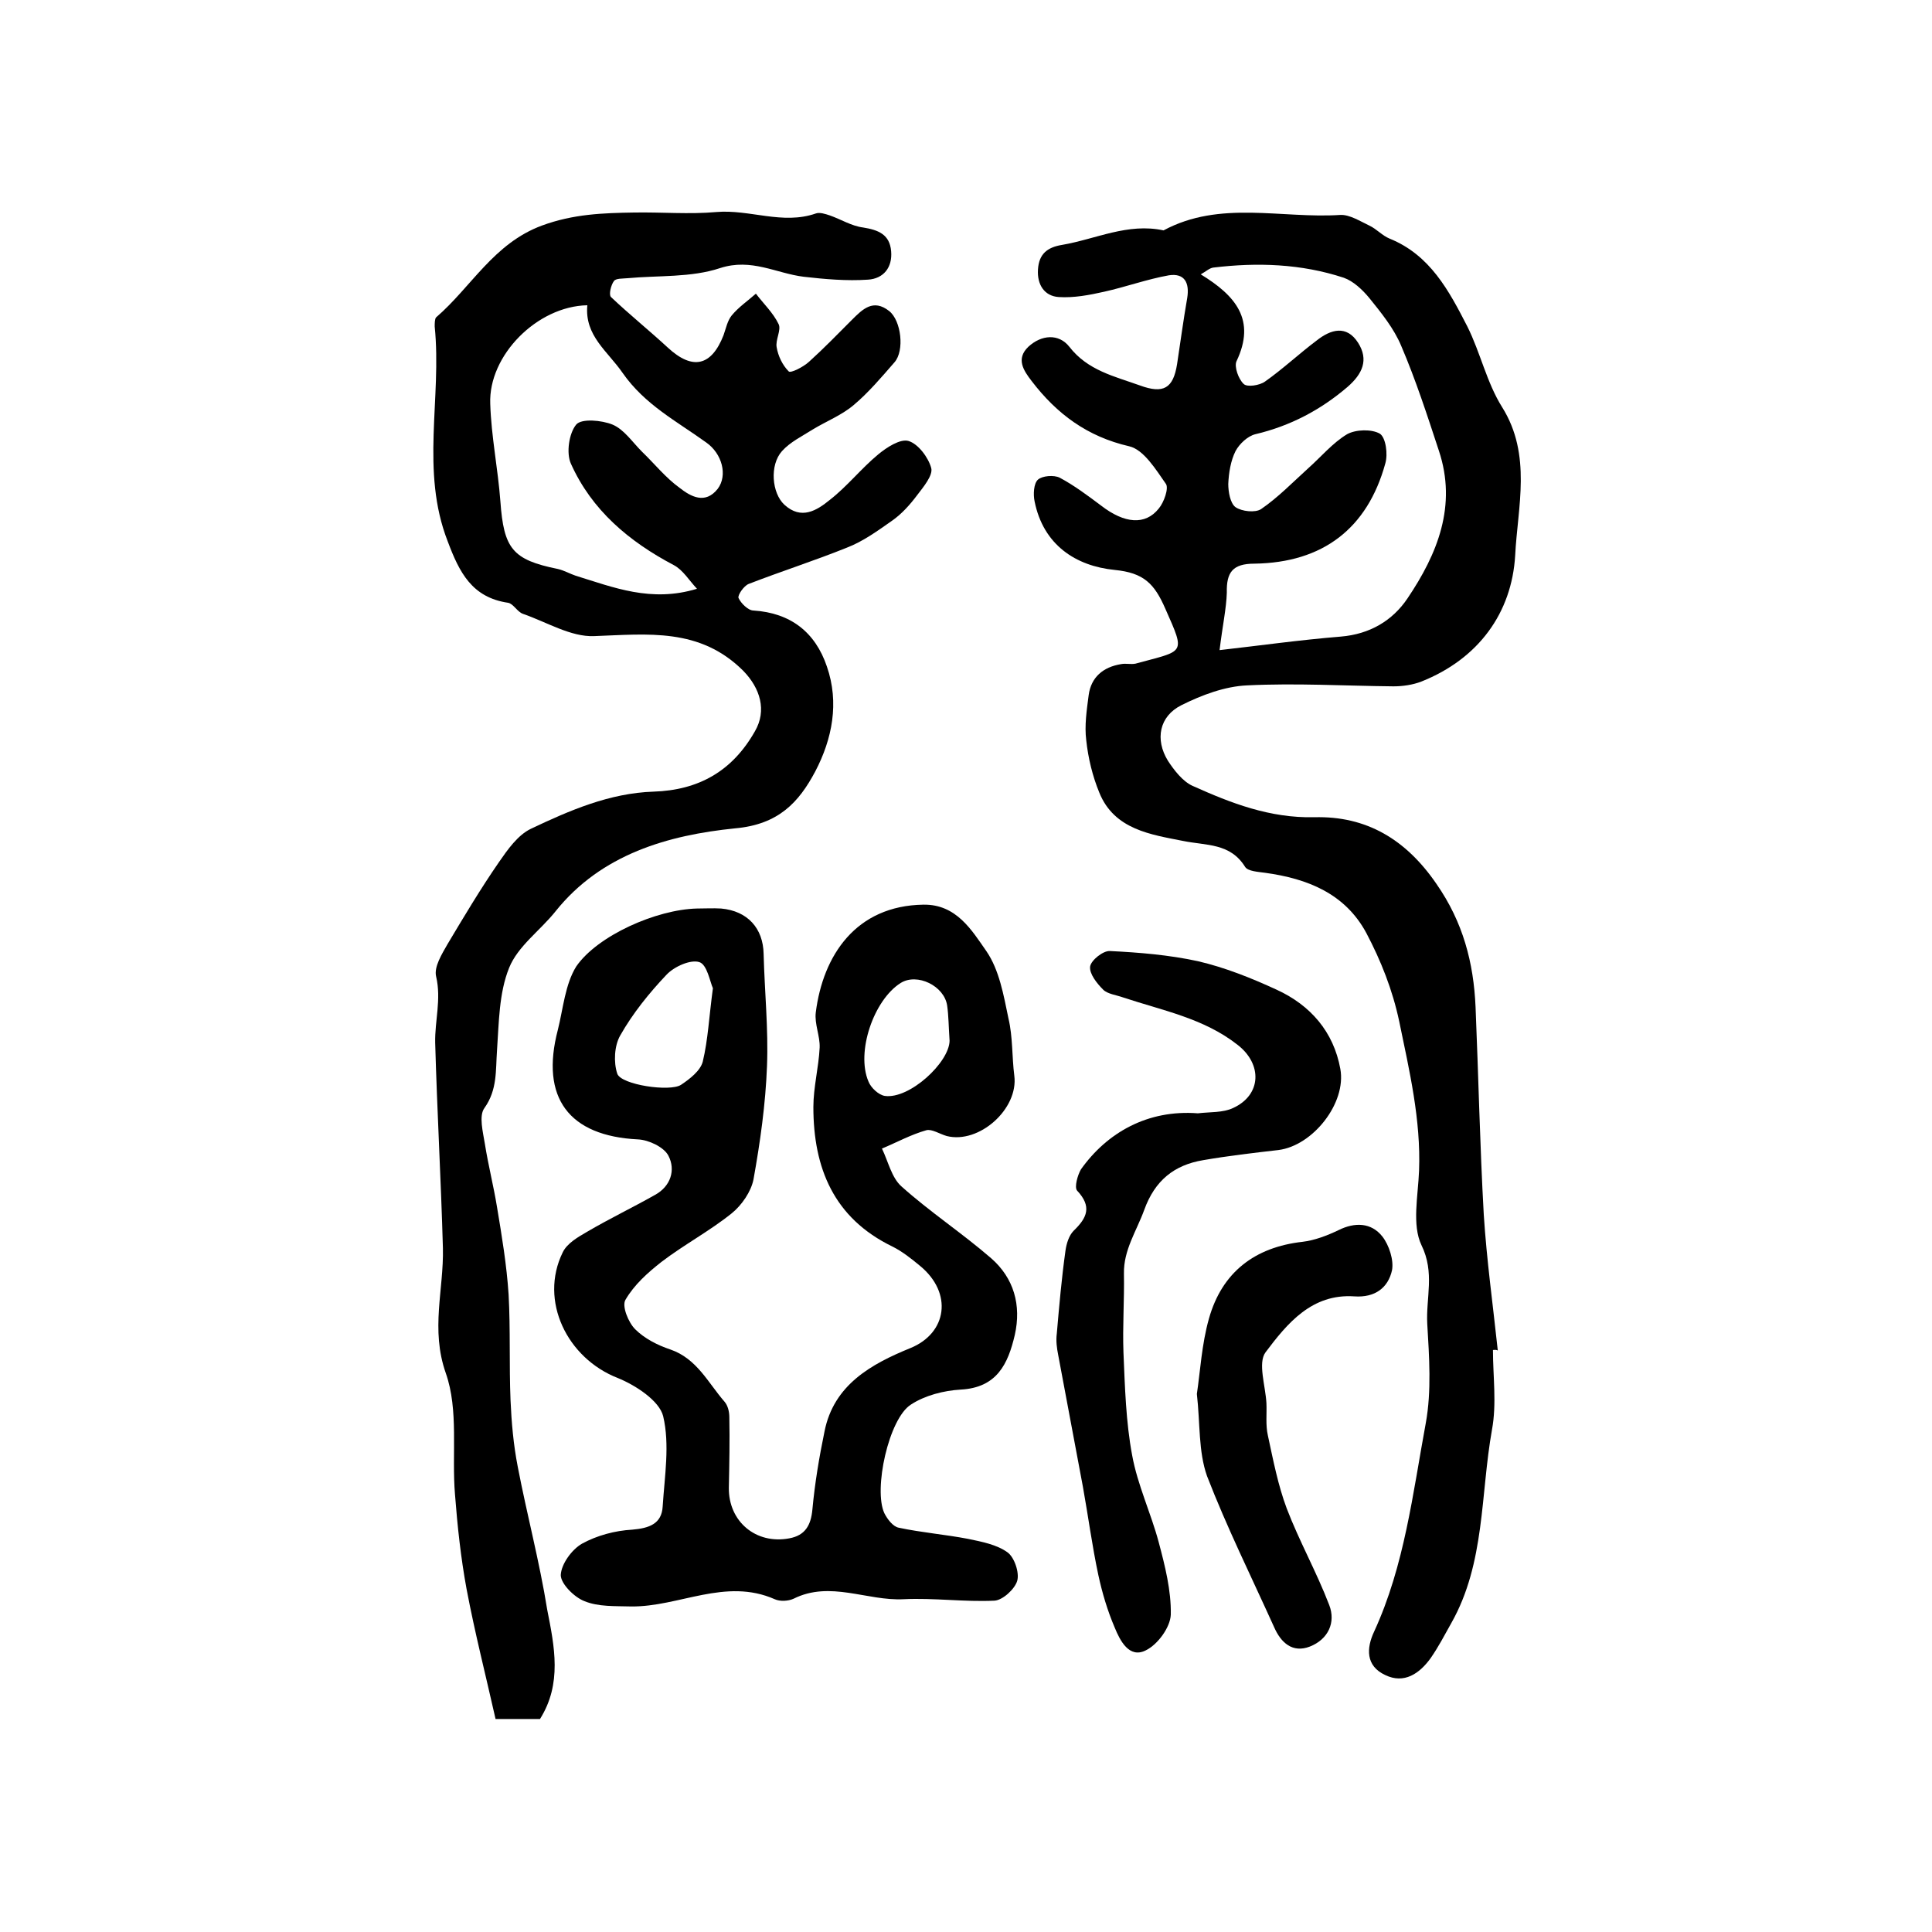
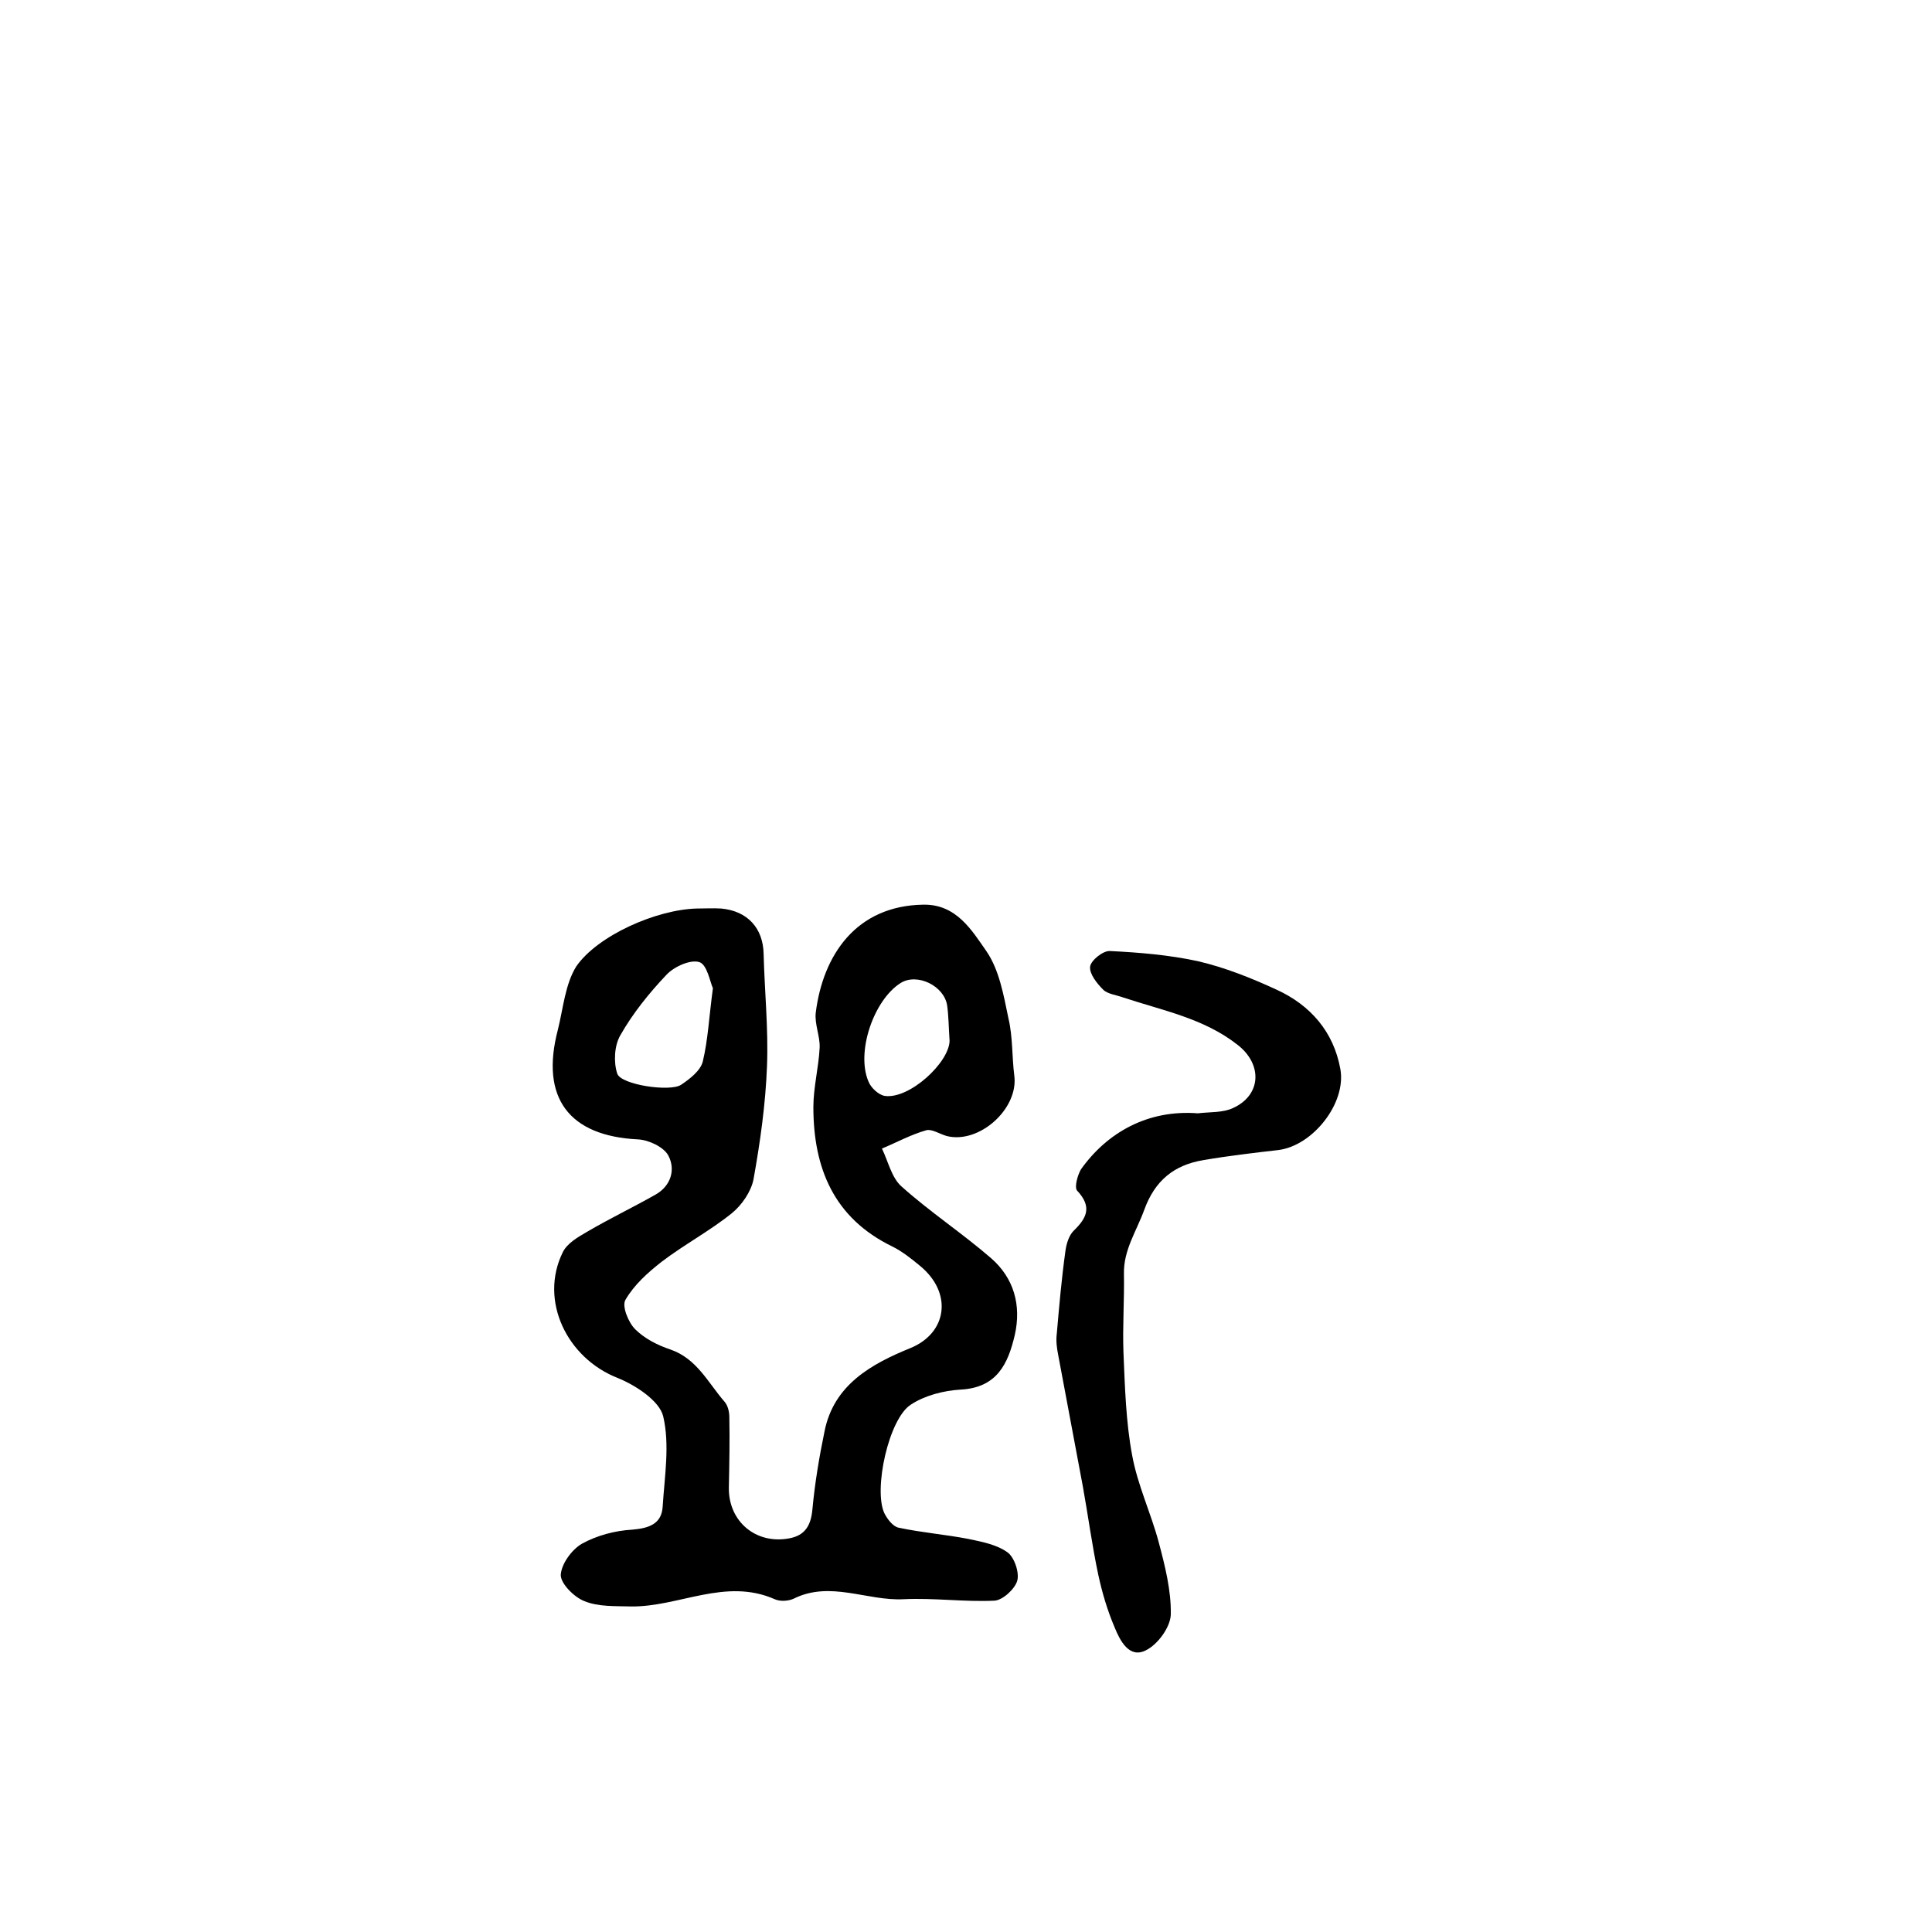
<svg xmlns="http://www.w3.org/2000/svg" version="1.1" id="图层_1" x="0px" y="0px" viewBox="0 0 400 400" style="enable-background:new 0 0 400 400;" xml:space="preserve">
  <style type="text/css">
	.st0{fill:#FFFFFF;}
</style>
  <g>
-     <path d="M309.1,279.5c0,5.5,0.8,11.1-0.2,16.5c-2.4,13.4-1.4,27.6-8.4,40c-1.4,2.5-2.7,5-4.3,7.3c-2.3,3.2-5.5,5.4-9.4,3.5   c-4.1-1.9-3.9-5.6-2.3-9c6.3-13.7,8-28.6,10.7-43.2c1.2-6.6,0.7-13.7,0.3-20.5c-0.3-5.4,1.6-10.6-1.2-16.3   c-2-4.2-0.7-10.2-0.5-15.4c0.4-10.6-2-20.7-4.1-30.9c-1.4-6.6-3.8-12.6-6.8-18.3c-4.4-8.2-12.2-11.3-21-12.5   c-1.4-0.2-3.5-0.3-4.1-1.2c-3.1-5-8-4.4-12.9-5.4c-6.5-1.3-14.2-2.3-17.3-10c-1.4-3.4-2.3-7.1-2.7-10.8c-0.4-3.1,0.1-6.3,0.5-9.4   c0.5-3.7,3-5.8,6.7-6.4c1-0.2,2,0.1,3-0.1c10.2-2.8,10.4-1.8,6.2-11.3c-2.3-5.3-4.5-7.5-10.5-8.1c-8.1-0.8-14.8-5.2-16.6-14.2   c-0.3-1.4-0.2-3.7,0.7-4.5c0.9-0.8,3.3-1,4.5-0.4c3,1.6,5.8,3.7,8.6,5.8c4.8,3.7,9.1,4.1,11.9,0.6c1.1-1.3,2.1-4.2,1.5-5.1   c-2.1-3-4.6-7.1-7.6-7.8c-8.7-2-15-6.7-20.2-13.5c-1.7-2.2-3.3-4.6-0.7-7.1c2.7-2.5,6.3-2.8,8.5,0c3.8,4.9,9.3,6.1,14.6,8   c4.9,1.8,6.9,0.6,7.7-4.4c0.7-4.6,1.3-9.1,2.1-13.7c0.5-3.1-0.5-5.2-3.8-4.7c-4.5,0.8-8.9,2.4-13.4,3.4c-3.1,0.7-6.3,1.3-9.4,1.1   c-3-0.2-4.5-2.6-4.3-5.7c0.2-3.2,1.9-4.6,5-5.1c7-1.2,13.6-4.6,21-3c11.7-6.3,24.4-2.4,36.6-3.2c1.9-0.1,4.1,1.3,6,2.2   c1.5,0.7,2.7,2.1,4.2,2.7c8.4,3.4,12.3,10.8,16.1,18.2c2.7,5.4,4,11.6,7.2,16.7c6.2,9.9,3.2,20.7,2.7,30.7   c-0.7,11.9-7.6,21.4-19.4,26.1c-1.8,0.7-3.9,1-5.8,1c-10.1-0.1-20.2-0.7-30.3-0.2c-4.6,0.2-9.4,2-13.6,4.1   c-4.6,2.3-5.5,7.1-2.8,11.5c1.3,2,3.1,4.3,5.1,5.2c8,3.6,16,6.7,25.2,6.5c10.8-0.3,19,4.6,25.3,13.8c5.5,7.9,7.7,16.3,8.1,25.5   c0.6,14.3,0.9,28.7,1.7,43c0.6,9.4,1.9,18.7,2.9,28.1C309.7,279.4,309.4,279.5,309.1,279.5z M252.5,134.6c8-0.9,16.5-2.1,25.1-2.8   c6-0.5,10.7-3.3,13.8-7.9c6.2-9.2,10.3-19.2,6.5-30.6c-2.4-7.3-4.8-14.7-7.8-21.7c-1.5-3.6-4.1-6.8-6.6-9.9   c-1.4-1.7-3.3-3.5-5.3-4.2c-8.8-2.9-17.9-3.2-27-2.1c-0.8,0.1-1.5,0.8-2.6,1.4c7.2,4.4,11.5,9.4,7.4,18c-0.5,1.1,0.4,3.7,1.5,4.7   c0.7,0.7,3.3,0.3,4.4-0.5c3.7-2.6,7.1-5.8,10.7-8.5c2.9-2.3,6.2-3.3,8.6,0.5c2.2,3.5,0.9,6.4-2.2,9.1c-5.6,4.8-11.9,8.1-19.1,9.8   c-1.6,0.4-3.3,2-4.1,3.5c-1,2-1.4,4.5-1.5,6.8c0,1.6,0.4,4,1.5,4.8c1.3,0.9,4.1,1.2,5.3,0.4c3.5-2.4,6.5-5.5,9.7-8.4   c2.7-2.4,5.1-5.3,8.1-7.1c1.8-1,5.1-1.1,6.8-0.1c1.2,0.8,1.7,4.2,1.1,6.2c-3.7,13.4-12.9,20.5-27.1,20.7c-4.5,0-5.8,1.8-5.7,6   C253.9,126,253.1,129.6,252.5,134.6z" />
-     <path d="M111.8,355.9c-3.1,0-5.7,0-9.2,0c-2-8.9-4.3-17.9-6-26.9c-1.2-6.5-1.9-13.1-2.4-19.6c-0.7-8.4,0.8-17.4-1.9-25.1   c-3.2-9.1-0.4-17.3-0.6-25.9c-0.4-14.2-1.2-28.3-1.6-42.5c-0.1-4.5,1.3-9,0.2-13.7c-0.5-2,1.2-4.7,2.4-6.8   c3.4-5.7,6.8-11.4,10.6-16.9c1.8-2.6,3.9-5.6,6.6-6.9c8-3.8,16.3-7.4,25.4-7.7c9.3-0.3,16.3-4.2,21-12.5c2.5-4.3,1.1-8.9-2.4-12.5   c-9-9-19.8-7.6-30.9-7.2c-4.8,0.2-9.8-2.9-14.7-4.6c-1.2-0.4-2-2.1-3.1-2.3c-7.5-1.1-10.1-6.3-12.5-12.7C87,97.5,91.5,82.5,90,67.6   C90,67,90,66,90.3,65.7c7.3-6.3,11.9-15.3,21.9-19c6.5-2.4,12.7-2.6,19.1-2.7c5.7-0.1,11.4,0.4,17-0.1c6.9-0.6,13.7,2.7,20.6,0.3   c0.8-0.3,2,0.1,2.9,0.4c2.3,0.8,4.5,2.2,6.9,2.5c3.1,0.5,5.5,1.4,5.8,4.9c0.3,3.4-1.6,5.7-4.8,5.9c-4.4,0.3-8.9-0.1-13.3-0.6   c-5.7-0.7-10.8-3.9-17.3-1.8c-6,2-12.8,1.5-19.2,2.1c-1,0.1-2.4,0-2.8,0.6c-0.6,0.8-1.1,2.8-0.6,3.3c3.8,3.6,7.9,6.9,11.8,10.5   c5.1,4.7,9,3.8,11.5-2.6c0.5-1.4,0.8-3,1.7-4.1c1.4-1.7,3.3-3,5-4.5c1.6,2.1,3.6,4,4.7,6.3c0.6,1.2-0.7,3.3-0.4,4.8   c0.3,1.8,1.2,3.7,2.5,5c0.4,0.4,3-0.9,4.2-2c3.1-2.8,6-5.8,8.9-8.7c2.2-2.2,4.4-4.4,7.7-1.8c2.5,2,3.2,8.2,1.1,10.6   c-2.7,3.1-5.4,6.3-8.5,8.9c-2.5,2.1-5.6,3.3-8.4,5c-2.2,1.4-4.7,2.6-6.4,4.5c-2.6,2.9-2.1,8.7,0.5,11.1c3.5,3.2,6.7,1.2,9.4-1   c3.6-2.8,6.5-6.5,10-9.4c1.8-1.5,4.6-3.3,6.3-2.8c2,0.6,4.1,3.4,4.7,5.6c0.4,1.5-1.6,3.9-2.9,5.6c-1.5,2-3.2,3.9-5.2,5.3   c-3,2.1-6,4.3-9.4,5.6c-6.7,2.7-13.6,4.9-20.3,7.5c-1,0.4-2.3,2.3-2.1,2.9c0.5,1.1,2,2.6,3.1,2.6c7.7,0.5,12.8,4.5,15.2,11.6   c2.6,7.5,1.1,15-2.4,21.7c-3.4,6.4-7.6,11-16.6,11.8c-13.8,1.4-27.7,5.3-37.2,17.2c-3.2,4-7.8,7.2-9.6,11.7   c-2.1,5.2-2.1,11.3-2.5,17.1c-0.3,4.1,0.1,8.1-2.6,11.9c-1.2,1.6-0.3,5,0.1,7.5c0.7,4.4,1.8,8.7,2.5,13c1,6,2,12,2.4,18.1   c0.4,7.3,0.1,14.6,0.4,21.9c0.2,4.6,0.6,9.2,1.5,13.8c1.9,9.9,4.5,19.6,6.1,29.6C114.8,340.9,116.4,348.6,111.8,355.9z    M144.3,121.9c-1.6-1.7-2.9-3.9-4.8-4.9c-9.3-4.9-17-11.4-21.3-21c-1-2.2-0.4-6.3,1.1-8.1c1.1-1.3,5.3-0.9,7.5,0   c2.4,1,4.1,3.6,6.1,5.6c2.6,2.5,4.9,5.4,7.8,7.5c2.3,1.8,5.3,3.5,7.9,0.2c2.1-2.8,0.9-7.3-2.4-9.6c-6.1-4.4-12.7-7.8-17.3-14.4   c-3.1-4.5-7.9-7.7-7.3-14c-10.4,0.2-20.5,10.4-20.1,20.4c0.2,6.7,1.6,13.5,2.1,20.2c0.7,9.8,2.5,12.1,11.9,14   c1.3,0.3,2.5,1,3.7,1.4C127,121.6,134.8,124.8,144.3,121.9z" />
    <path d="M144.3,188.1c1.7,0,3.3-0.1,5,0c5.5,0.5,8.7,4.1,8.8,9.4c0.2,7.8,1,15.5,0.7,23.2c-0.3,7.9-1.4,15.7-2.8,23.5   c-0.5,2.5-2.4,5.3-4.5,7c-4.6,3.7-9.9,6.5-14.6,10.1c-2.8,2.2-5.6,4.7-7.4,7.8c-0.8,1.3,0.6,4.7,2,6.1c1.9,1.9,4.6,3.3,7.3,4.2   c5.5,1.9,7.8,6.9,11.2,10.8c0.7,0.8,1,2.1,1,3.2c0.1,4.9,0,9.7-0.1,14.6c-0.1,7,5.6,11.8,12.5,10.5c3.3-0.6,4.5-2.7,4.8-6   c0.5-5.4,1.4-10.8,2.5-16.1c1.9-9.7,9.7-14,17.8-17.3c7.6-3.1,8.8-11.4,2-17c-1.8-1.5-3.7-3-5.7-4c-12.2-5.9-16.4-16.3-16.4-28.9   c0-4.1,1.1-8.2,1.3-12.3c0.1-2.4-1.1-4.9-0.8-7.3c1.5-11.8,8.3-22.1,22.3-22.3c6.8-0.1,10,5.3,13,9.6c2.7,3.9,3.6,9.2,4.6,14   c0.9,3.8,0.7,7.9,1.2,11.8c0.9,6.9-7.3,14.2-14,12.5c-1.4-0.4-3.1-1.5-4.2-1.2c-3.2,0.9-6.1,2.5-9.2,3.8c1.3,2.7,2,6,4,7.8   c5.9,5.3,12.6,9.7,18.6,14.9c4.7,4.1,6.3,9.7,4.9,15.9c-1.4,6-3.7,10.9-11.2,11.3c-3.5,0.2-7.4,1.2-10.3,3.1   c-4.6,2.9-7.8,17.6-5.5,22.5c0.6,1.2,1.8,2.8,3,3c4.7,1,9.6,1.4,14.3,2.3c2.9,0.6,6,1.2,8.2,2.8c1.4,1,2.5,4.2,2,5.9   c-0.5,1.7-3,4-4.7,4.1c-6.2,0.3-12.5-0.6-18.8-0.3c-7.6,0.4-15.2-3.9-22.8-0.1c-1.1,0.5-2.8,0.6-3.9,0.1   c-10.2-4.5-19.8,1.6-29.7,1.5c-3.3-0.1-6.8,0.1-9.7-1.1c-2.1-0.8-4.9-3.6-4.9-5.4c0.1-2.3,2.3-5.3,4.4-6.5   c3.1-1.7,6.8-2.7,10.4-2.9c3.5-0.3,6.1-1.2,6.3-4.8c0.4-6.3,1.5-12.8,0.1-18.7c-0.8-3.2-5.7-6.4-9.4-7.9c-10.5-4.1-16.3-16-11.4-26   c0.9-1.9,3.2-3.2,5.1-4.3c4.6-2.7,9.4-5,14-7.6c3.3-1.8,4.3-5.2,2.8-8.1c-0.9-1.8-4.1-3.3-6.3-3.4c-14.3-0.7-20.3-8.6-16.6-22.7   c1.1-4.4,1.5-9.4,3.8-13.1C123.7,193.7,135.9,188.3,144.3,188.1z M147.6,204.6c-0.6-1.3-1.2-4.9-2.8-5.4c-1.8-0.6-5.2,0.9-6.8,2.6   c-3.6,3.8-7,8-9.6,12.6c-1.2,2.1-1.4,5.5-0.6,7.9c0.8,2.3,10.9,3.8,13.2,2.3c1.8-1.2,4-2.9,4.5-4.8   C146.6,215.2,146.8,210.5,147.6,204.6z M196.6,215.5c-0.2-3-0.2-5.2-0.5-7.3c-0.6-4.1-6.2-6.8-9.6-4.7c-5.6,3.5-9.3,14.3-6.7,20.4   c0.5,1.3,2.1,2.8,3.4,3C188.3,227.6,196.5,220,196.6,215.5z" />
    <path d="M248,230.5c2.5-0.3,5.2-0.1,7.3-1.1c5.9-2.7,6.1-9.1,0.9-13.1c-7-5.5-15.6-7.1-23.7-9.8c-1.4-0.5-3.2-0.7-4.1-1.6   c-1.3-1.3-2.9-3.3-2.7-4.8c0.2-1.3,2.7-3.3,4.1-3.2c6.1,0.3,12.2,0.8,18.2,2.1c5.6,1.3,11.1,3.5,16.3,5.9c7,3.2,11.8,8.7,13.2,16.4   c1.3,7.1-5.7,15.9-12.8,16.8c-5.2,0.6-10.4,1.2-15.6,2.1c-6,1-10,4.2-12.2,10.3c-1.6,4.4-4.3,8.3-4.2,13.2   c0.1,5.4-0.3,10.9-0.1,16.3c0.3,7.1,0.5,14.4,1.8,21.3c1.1,6.1,3.9,12,5.5,18c1.3,4.9,2.6,10,2.5,15c-0.1,2.6-2.7,6.2-5.2,7.4   c-3.4,1.7-5.3-2-6.4-4.7c-1.5-3.5-2.6-7.2-3.4-10.9c-1.3-6.1-2.1-12.2-3.2-18.3c-1.7-9.1-3.4-18.1-5.1-27.2c-0.3-1.5-0.5-3-0.3-4.5   c0.5-5.8,1-11.5,1.8-17.2c0.2-1.4,0.7-3.1,1.7-4.1c2.8-2.7,3.8-5,0.7-8.3c-0.6-0.7,0.1-3.2,0.8-4.4   C229.2,234.5,237.6,229.7,248,230.5z" />
-     <path d="M247.8,288.6c0.7-4.7,1-10.3,2.5-15.6c2.7-9.6,9.5-14.8,19.4-15.9c2.5-0.3,5.1-1.3,7.4-2.4c3.4-1.7,6.8-1.6,9.1,1.3   c1.4,1.8,2.4,4.9,2,7c-0.8,3.6-3.5,5.7-7.8,5.4c-8.8-0.6-13.9,5.6-18.4,11.6c-1.6,2.2,0,6.9,0.2,10.5c0.1,2.2-0.2,4.5,0.3,6.7   c1.1,5.1,2.1,10.3,3.9,15.1c2.6,6.8,6.2,13.2,8.8,20c1.4,3.6-0.2,7.1-4,8.6c-3.6,1.4-6-0.8-7.4-4c-4.7-10.4-9.8-20.7-13.9-31.3   C248.1,300.5,248.5,294.8,247.8,288.6z" />
  </g>
</svg>